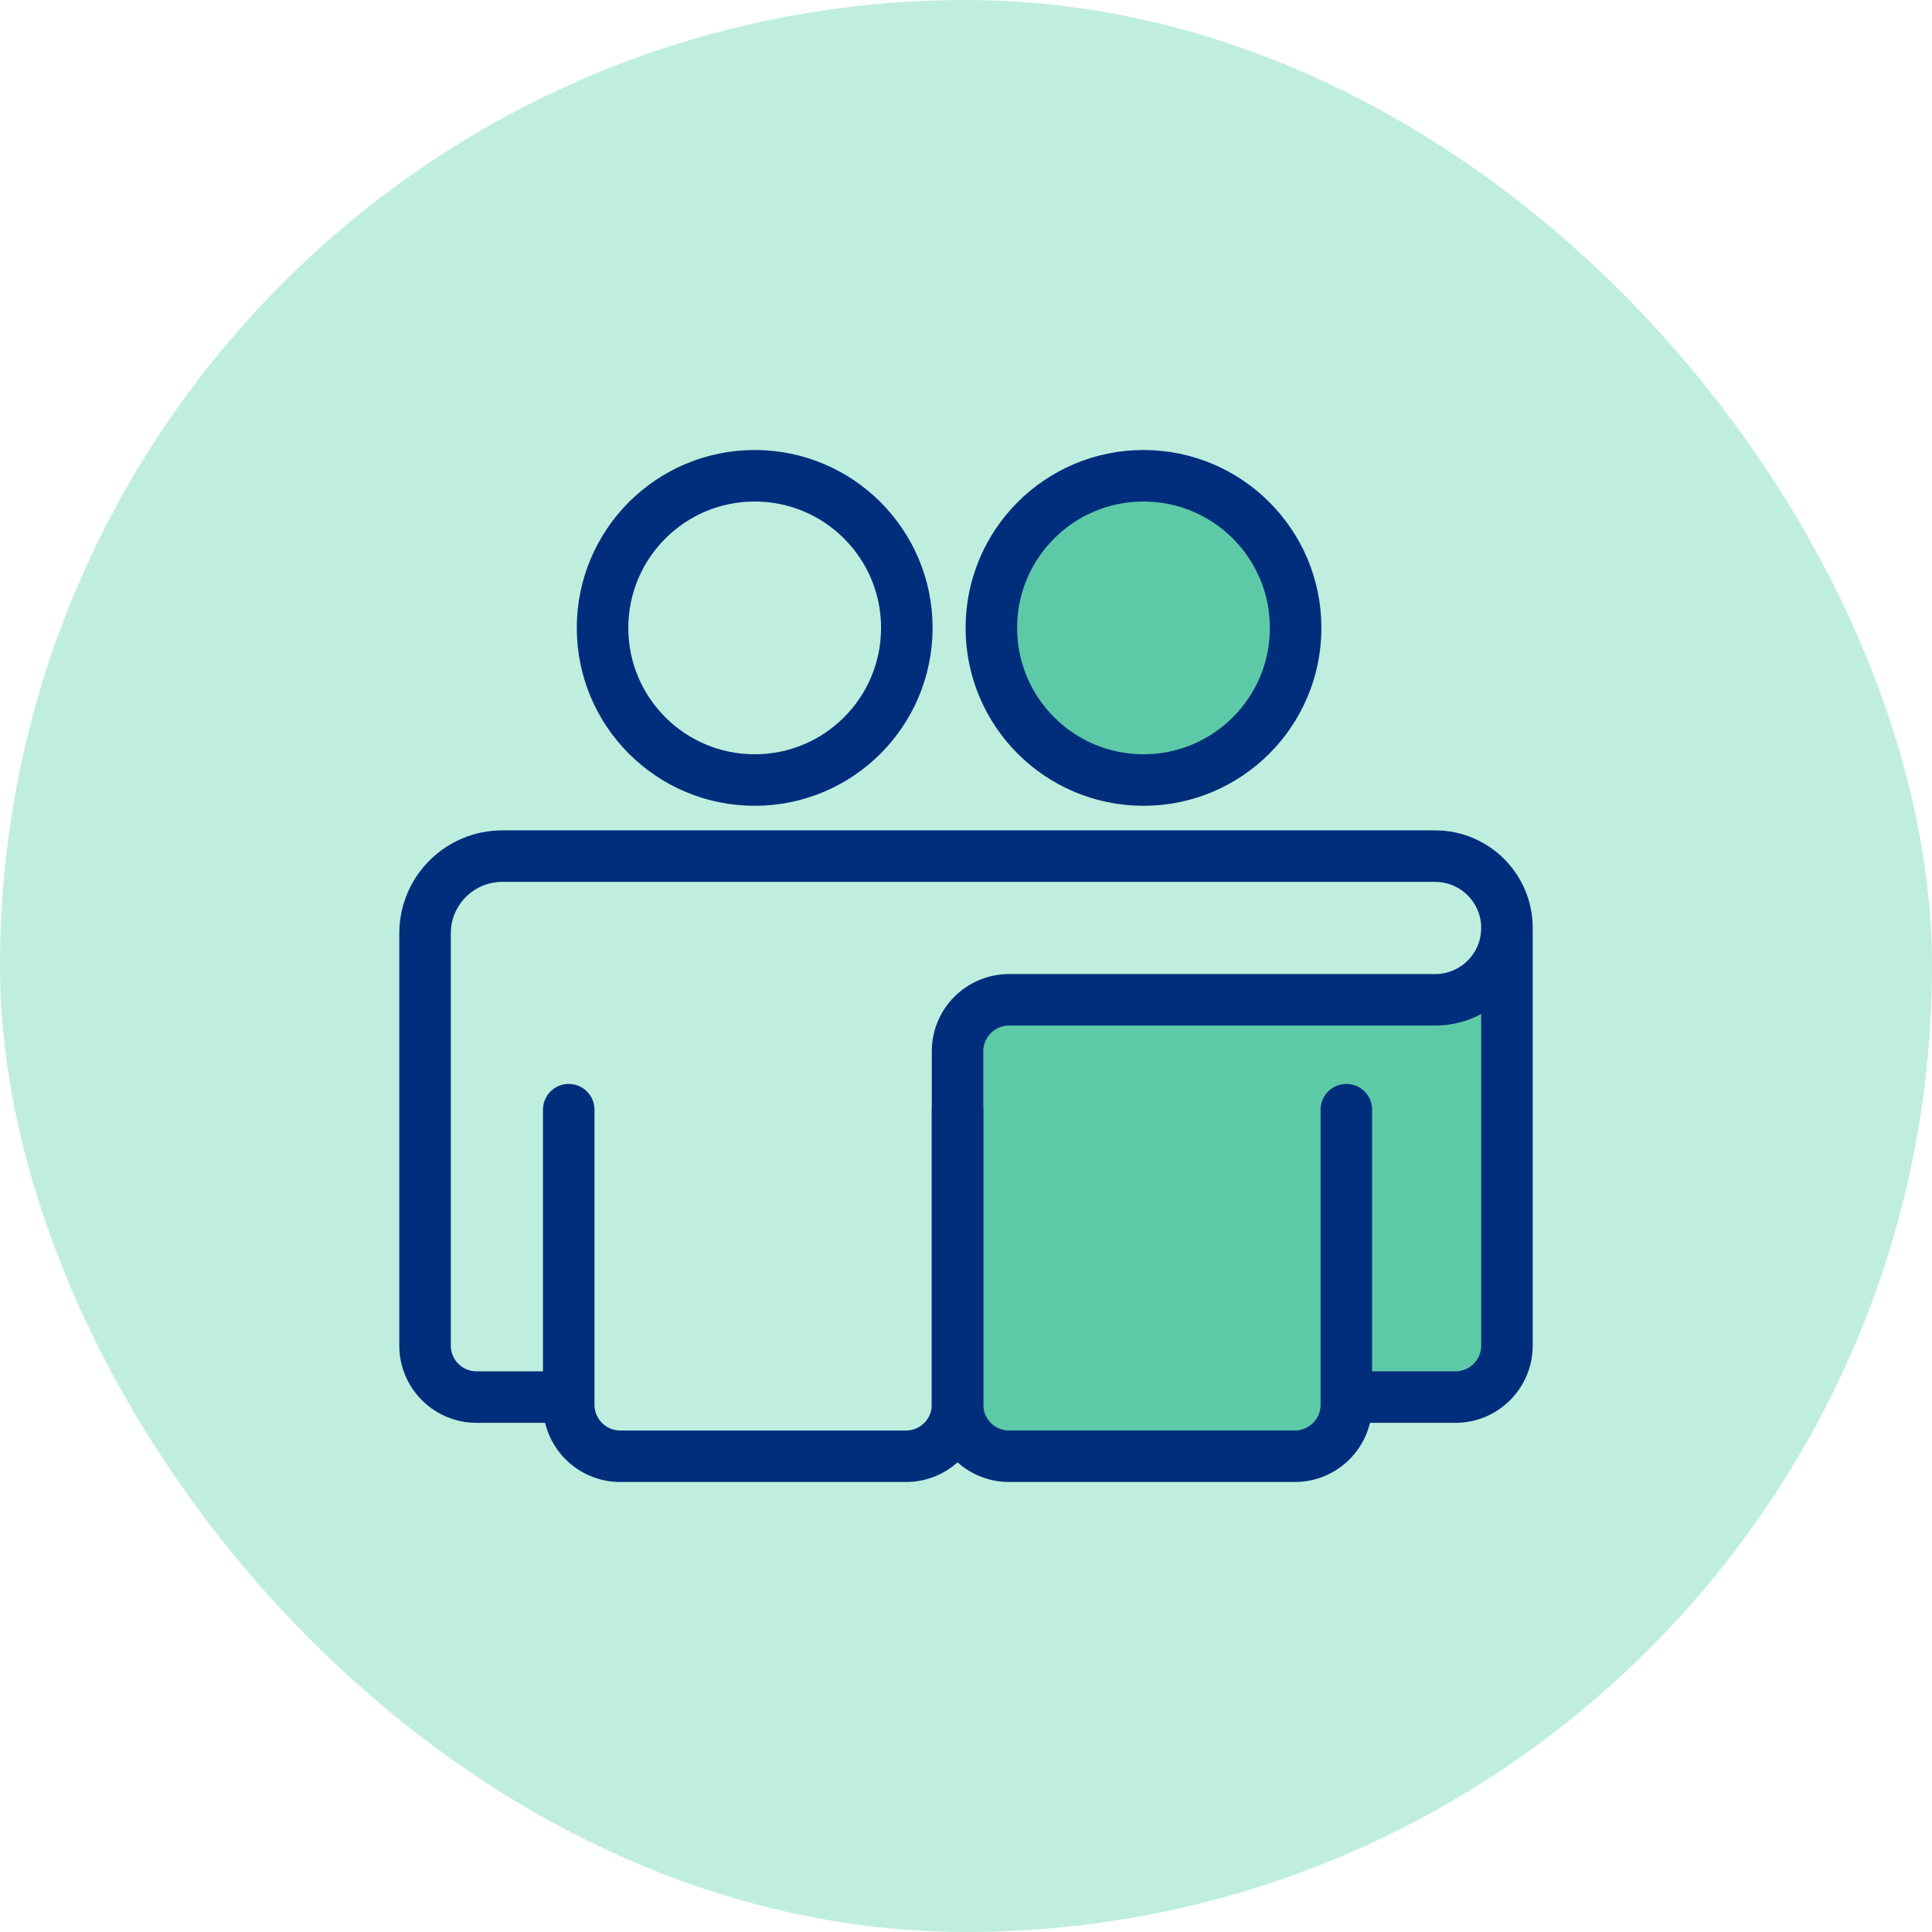
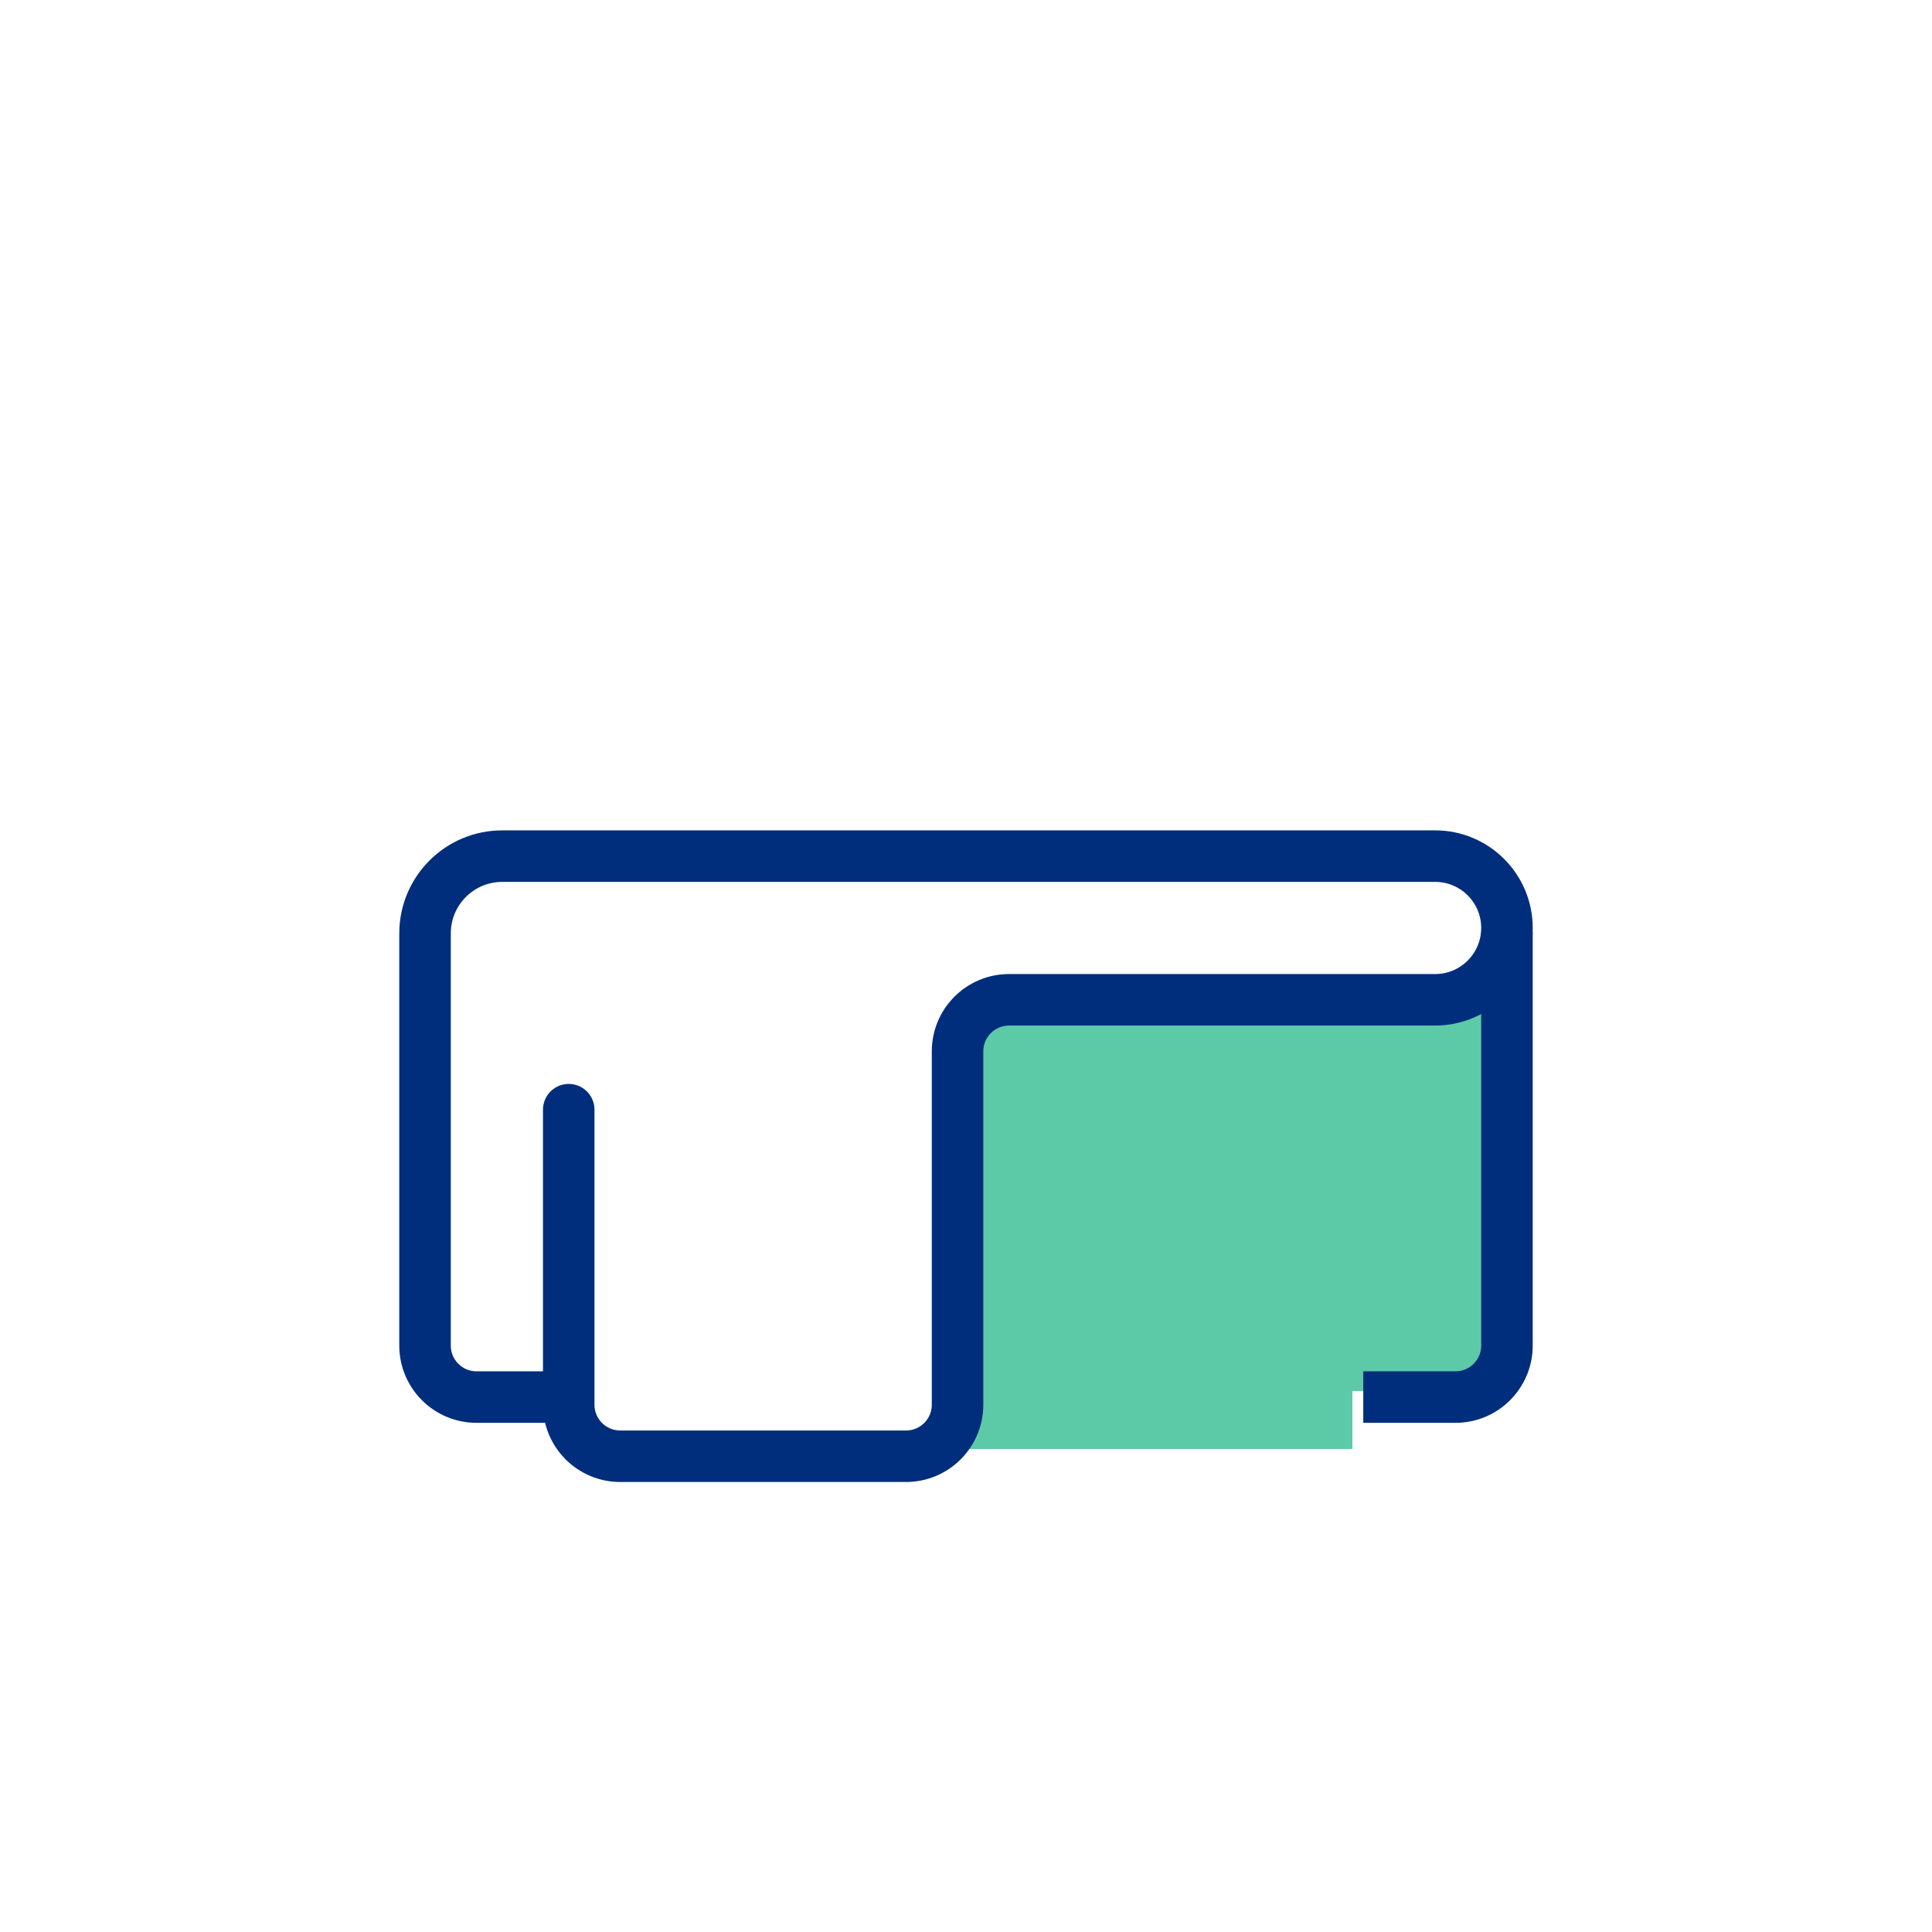
<svg xmlns="http://www.w3.org/2000/svg" width="150" height="150" viewBox="0 0 150 150" fill="none">
-   <rect width="150" height="150" rx="75" fill="#BFEEDE" />
-   <circle cx="58.594" cy="48.75" r="11.812" stroke="#002E7C" stroke-width="4" />
-   <circle cx="88.781" cy="48.75" r="11.812" fill="#5DCAA7" stroke="#002E7C" stroke-width="4" />
  <path d="M117.5 108V77.5H75V112.5H105V108H117.5Z" fill="#5DCAA7" />
  <path d="M44.156 108.469H37C34.791 108.469 33 106.678 33 104.469L33 72.469C33 69.155 35.686 66.469 39 66.469H111.422C114.503 66.469 117 68.966 117 72.047V72.047C117 75.128 114.503 77.625 111.422 77.625H78.344C76.135 77.625 74.344 79.416 74.344 81.625V109.062C74.344 111.272 72.553 113.062 70.344 113.062H48.156C45.947 113.062 44.156 111.272 44.156 109.063V86.156" stroke="#002E7C" stroke-width="4" stroke-linecap="round" />
  <path d="M105.844 108.469H113C115.209 108.469 117 106.678 117 104.469L117 72.375" stroke="#002E7C" stroke-width="4" />
-   <path d="M104.531 86.156V109.062C104.531 111.272 102.74 113.062 100.531 113.062H78.344C76.135 113.062 74.344 111.272 74.344 109.063V86.156" stroke="#002E7C" stroke-width="4" stroke-linecap="round" />
</svg>